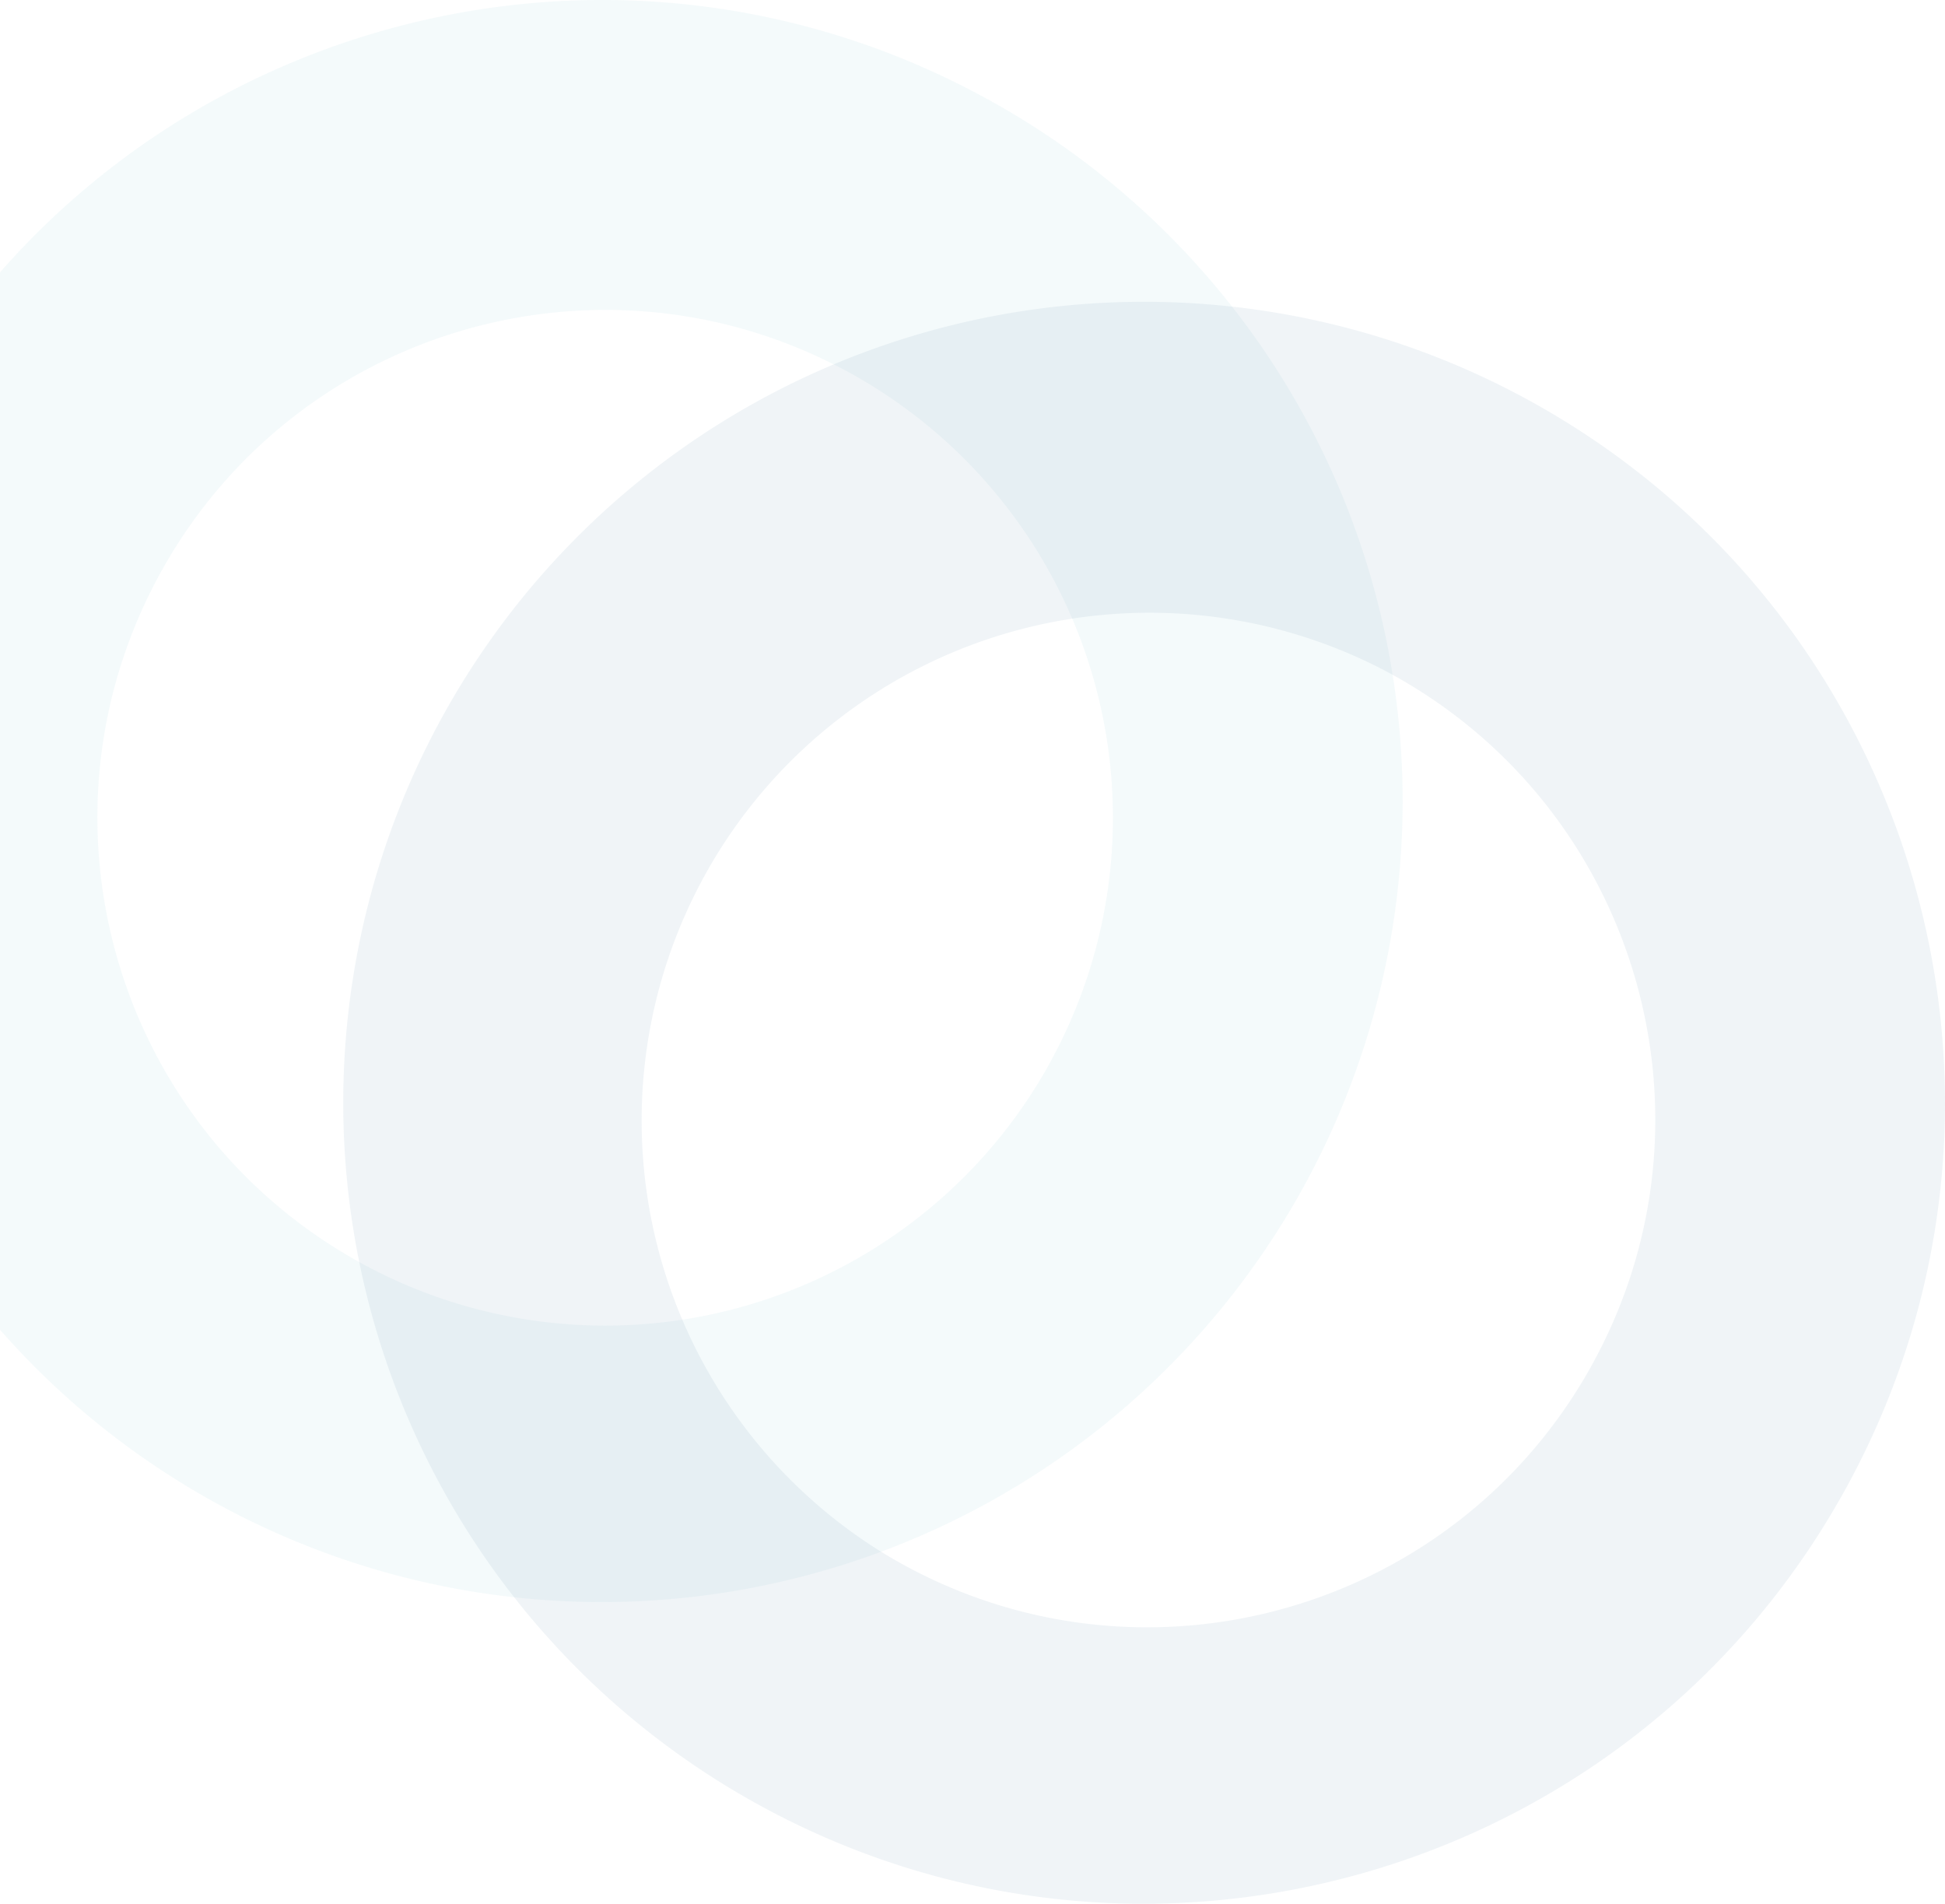
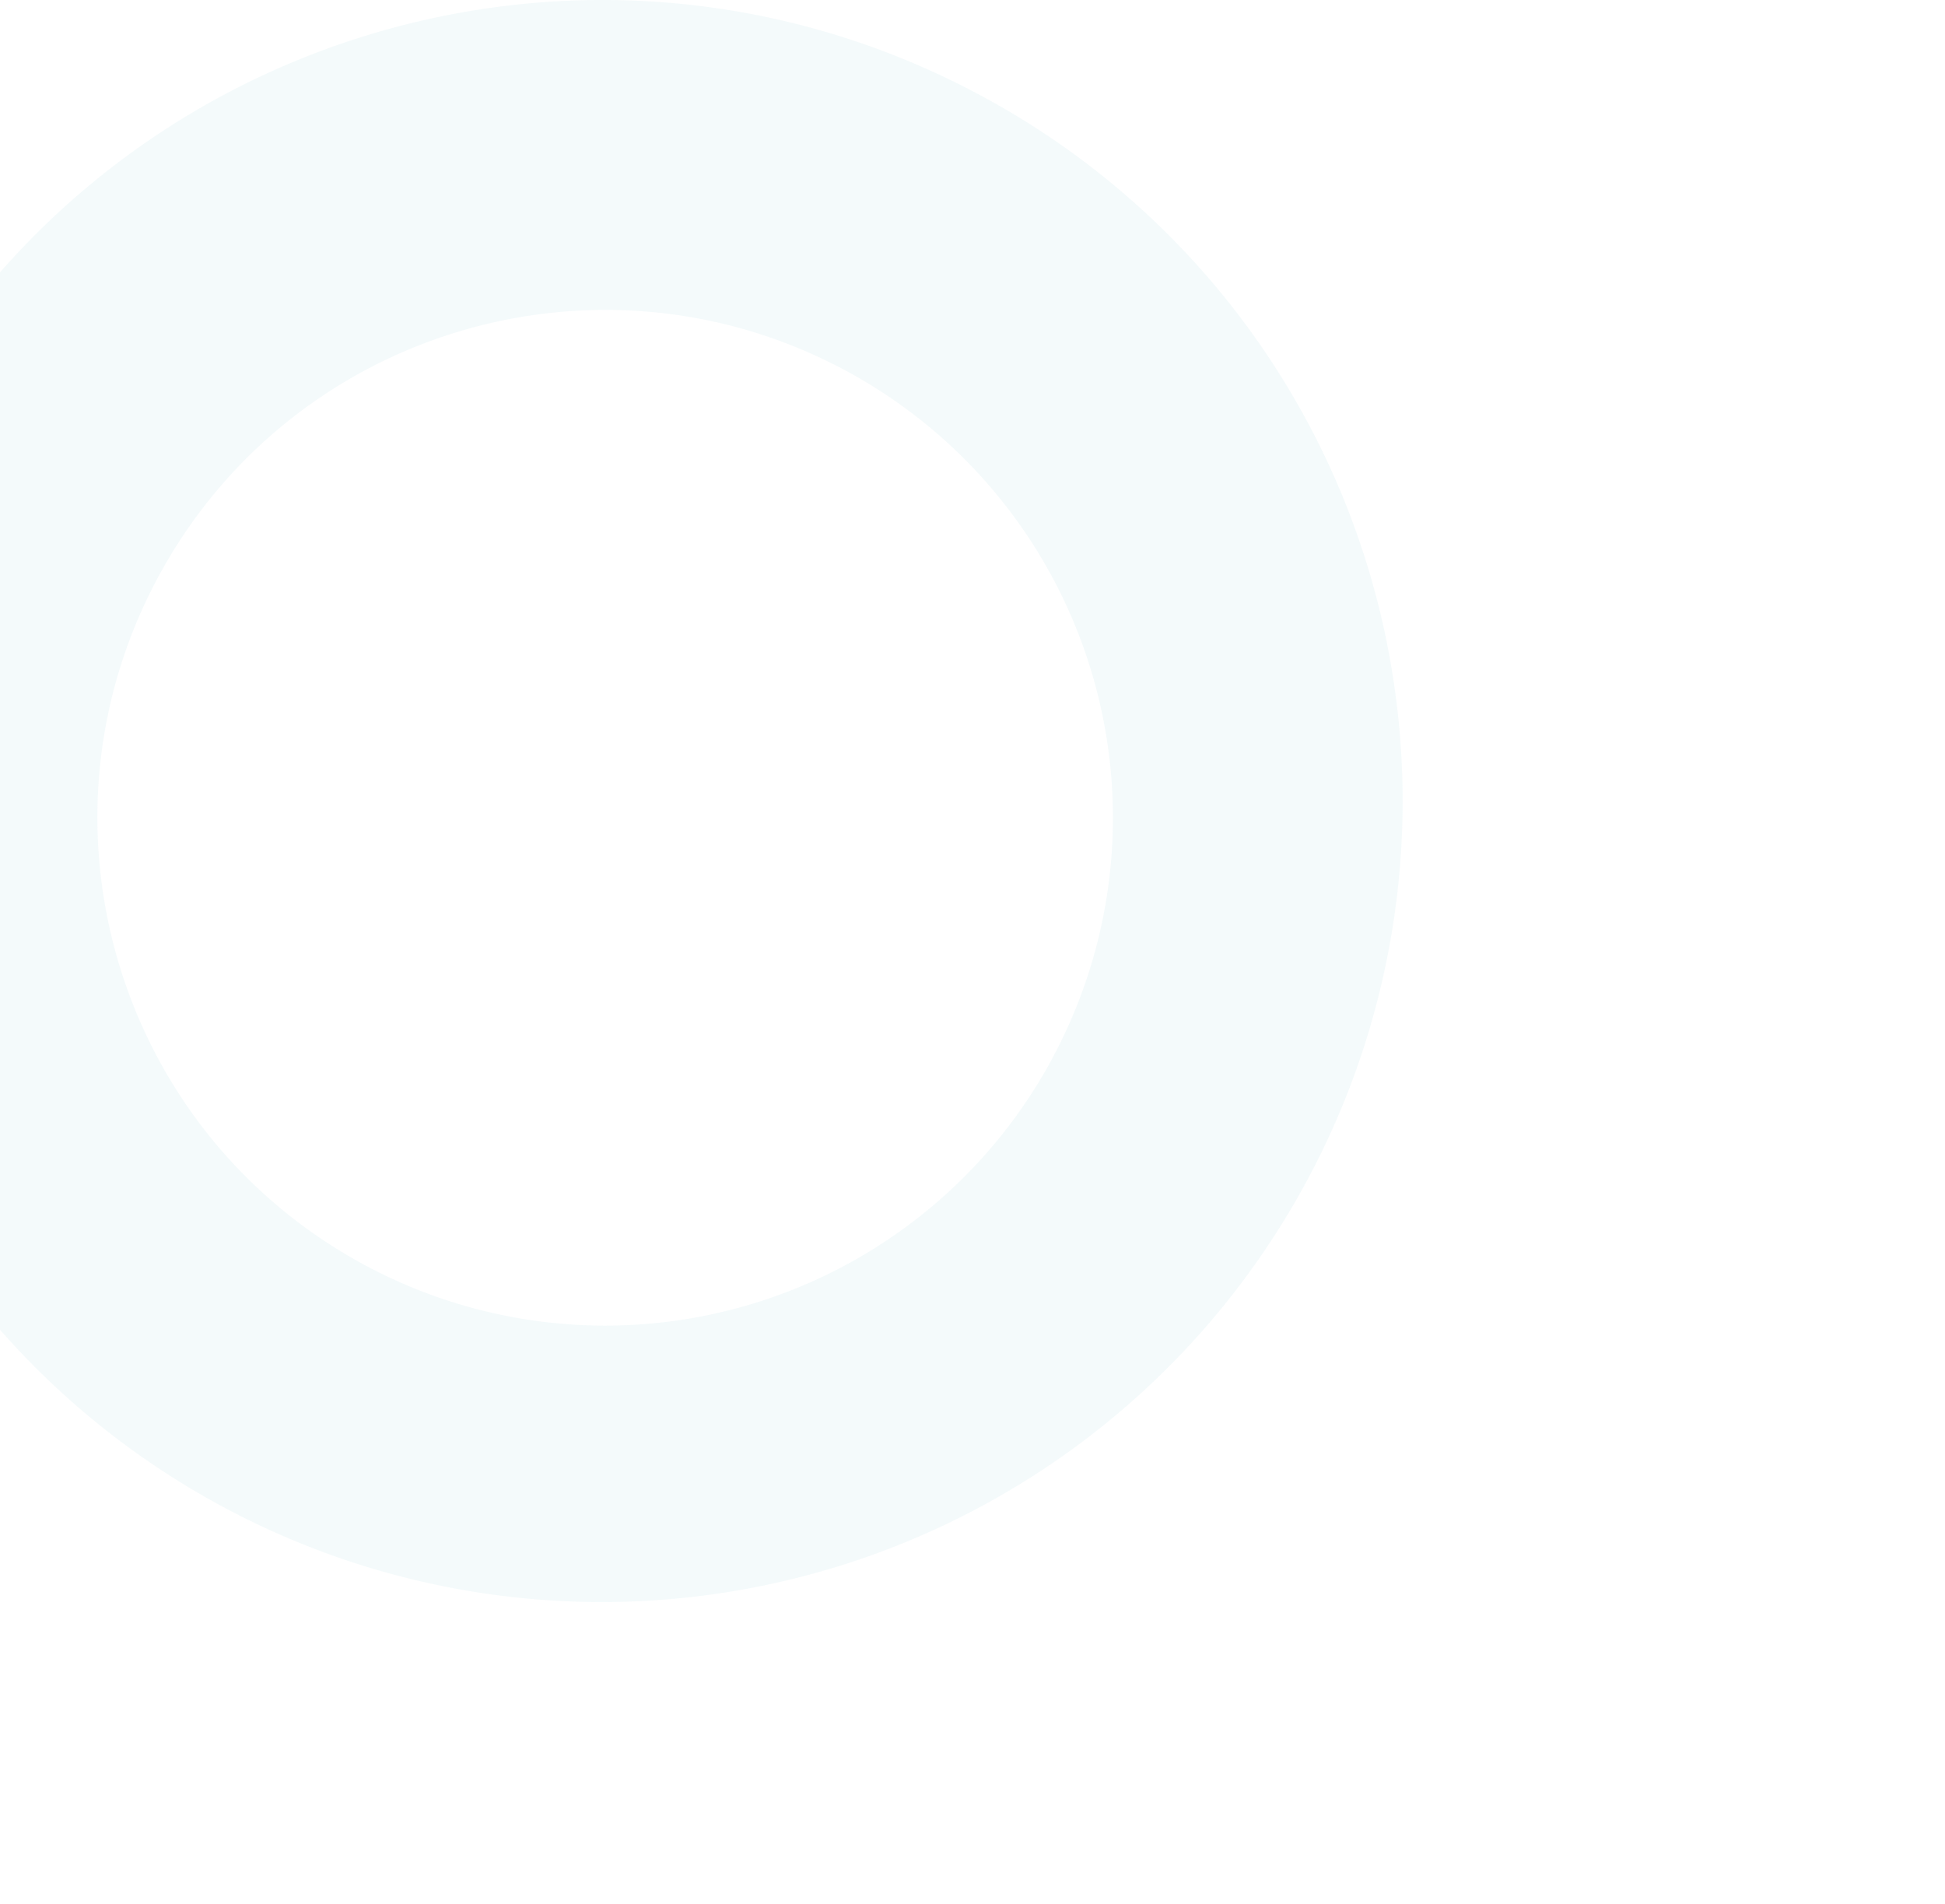
<svg xmlns="http://www.w3.org/2000/svg" width="972.91" height="952.16" viewBox="0 0 972.91 952.16">
  <defs>
    <style>.cls-1{fill:#91c9d8;}.cls-1,.cls-2{opacity:0.1;}.cls-2{fill:#6493b2;}</style>
  </defs>
  <g id="Calque_2" data-name="Calque 2">
    <g id="Page_accueil" data-name="Page accueil">
      <path class="cls-1" d="M696.61,337.49A399.75,399.75,0,0,0,495.74,50.58C327.82-42.83,121.74-2.63,0,136.24V665.08A400.65,400.65,0,0,0,696.61,337.49Zm-171.93,195a254,254,0,0,1-345,98.72l-.41-.23C56.7,562.79,12.61,408.15,80.79,285.57,147.28,166,296,121.12,417,182.23q4.61,2.31,9.16,4.85a253.93,253.93,0,0,1,98.49,345.4Z" />
-       <path class="cls-2" d="M767,201.45A400.57,400.57,0,1,0,377.55,901.58c193.34,107.53,437.25,38,544.78-155.35S960.32,309,767,201.45Zm28.94,481.9C727.74,805.93,573.1,850,450.52,781.84q-5-2.77-9.82-5.76A254,254,0,0,1,696.61,337.49l.82.45C820,406.13,864.11,560.77,795.92,683.35Z" />
    </g>
  </g>
</svg>